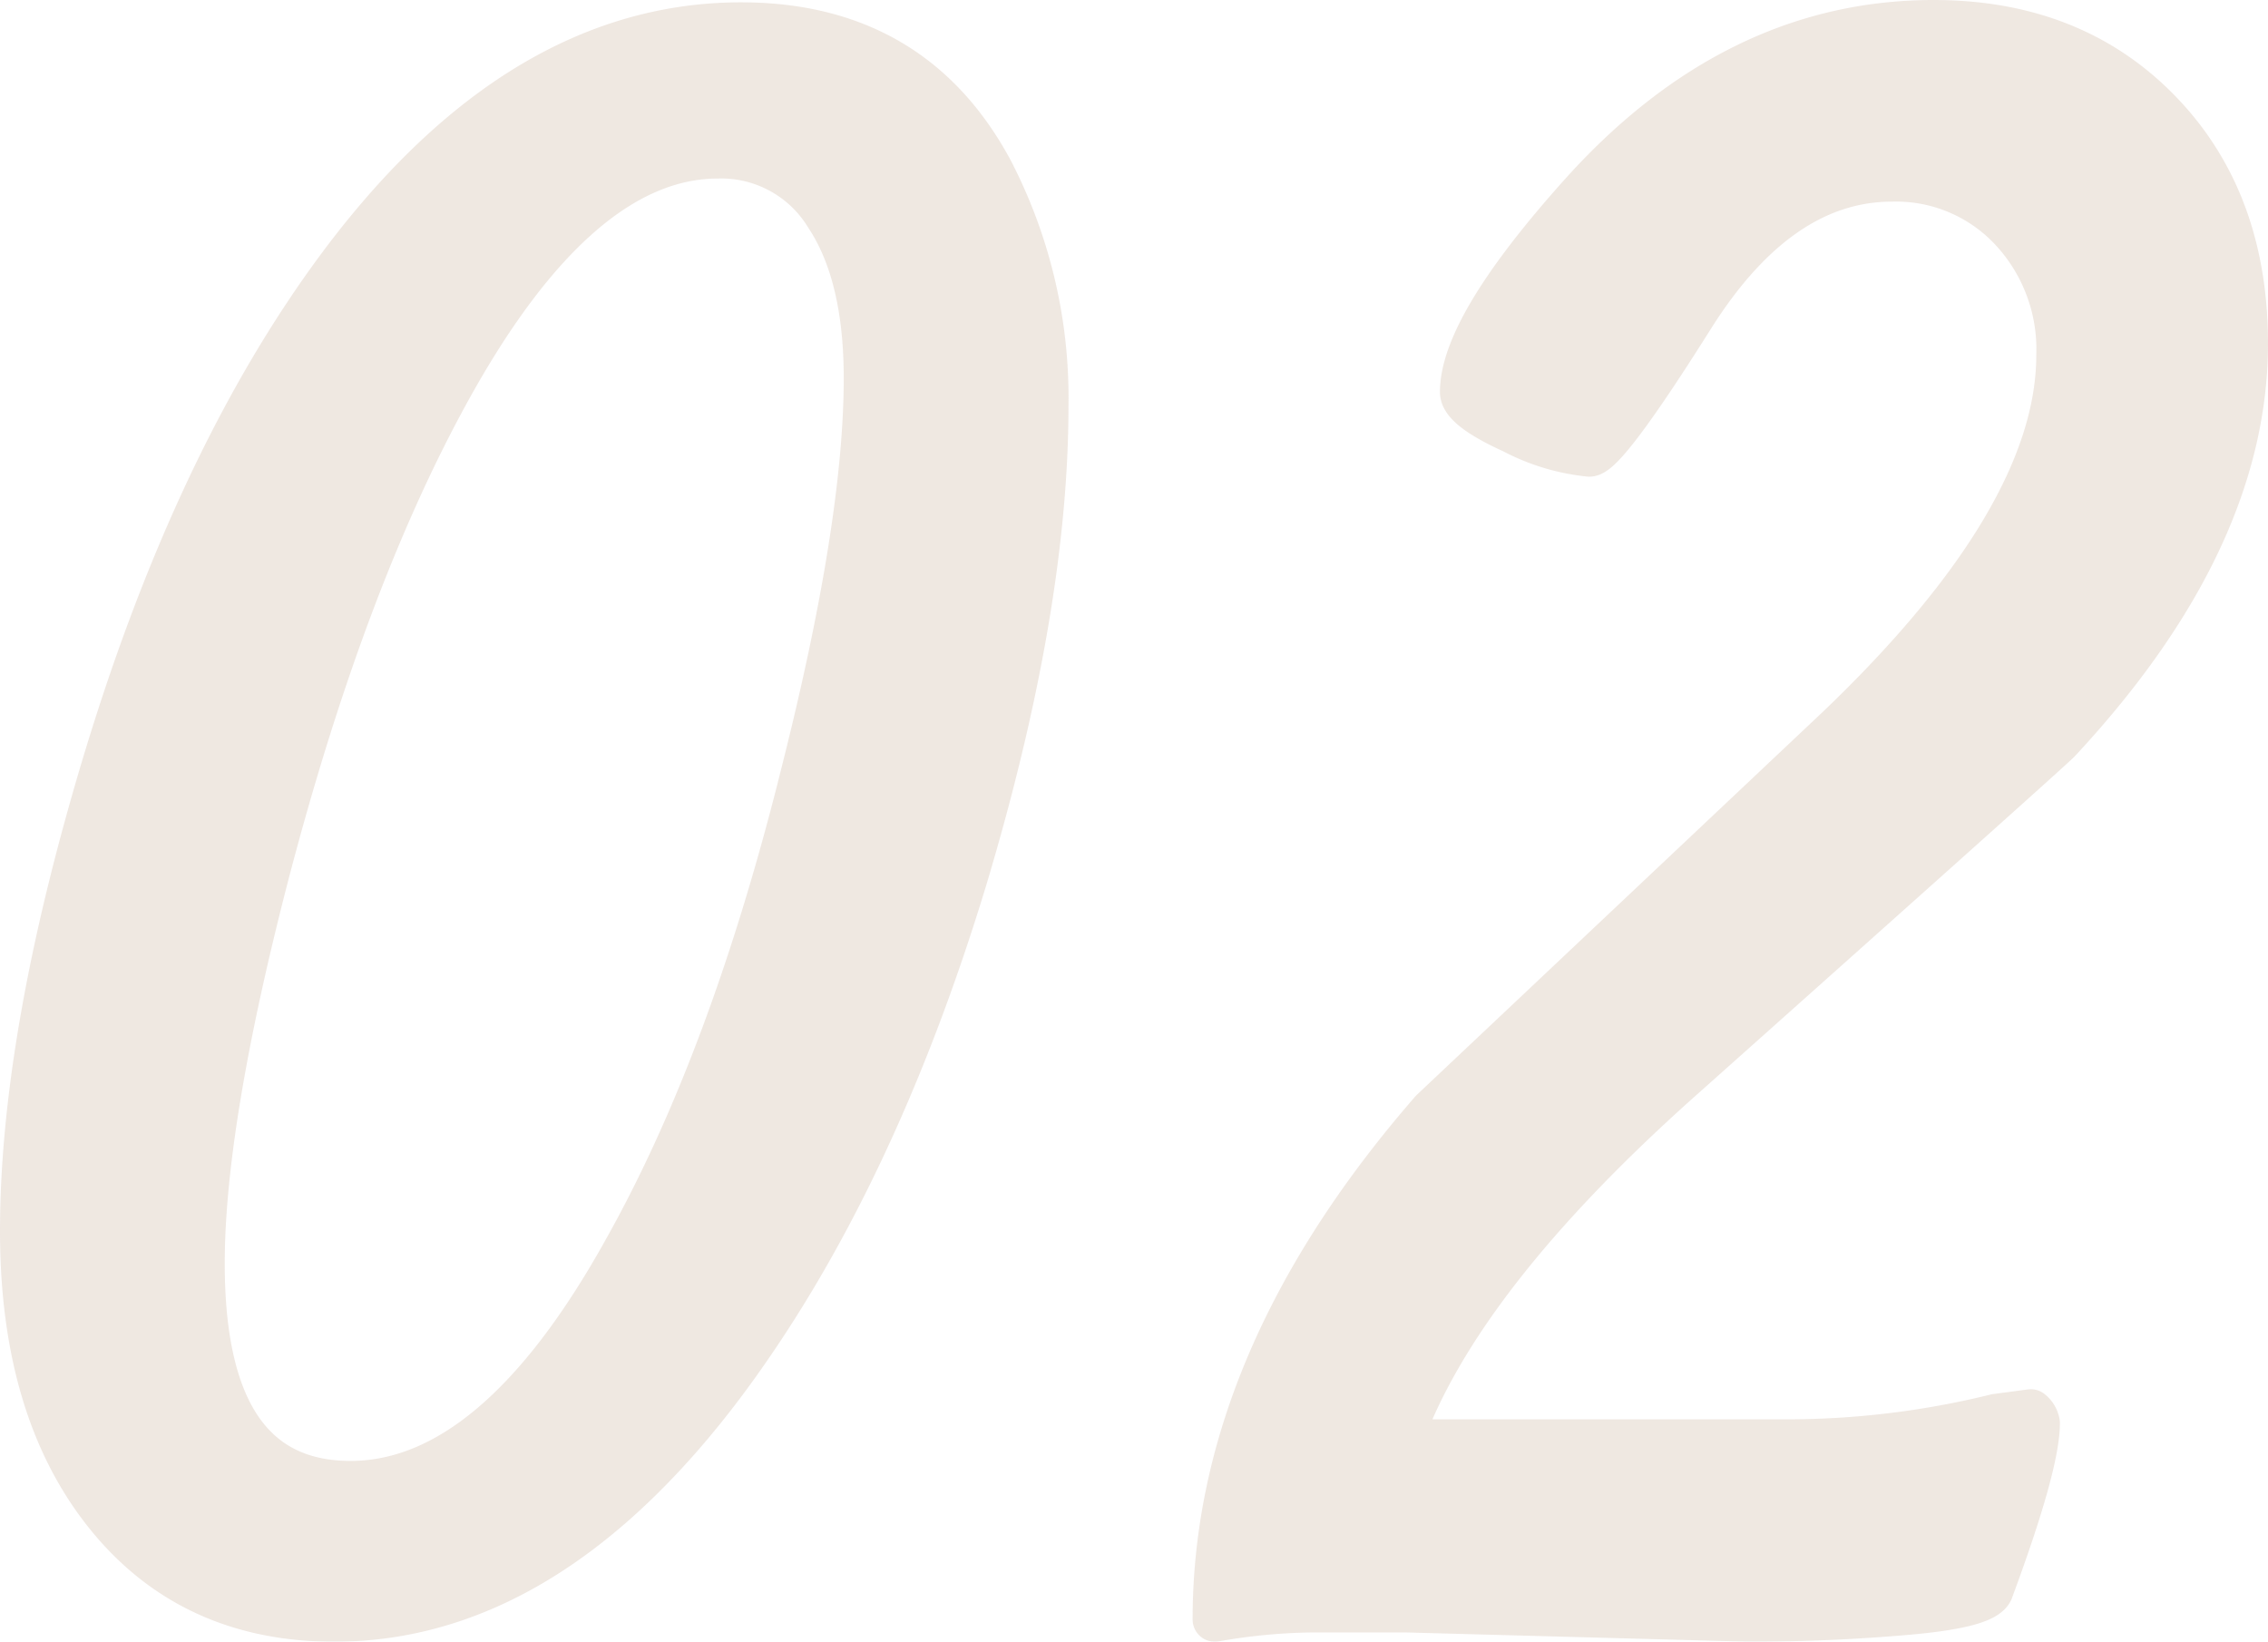
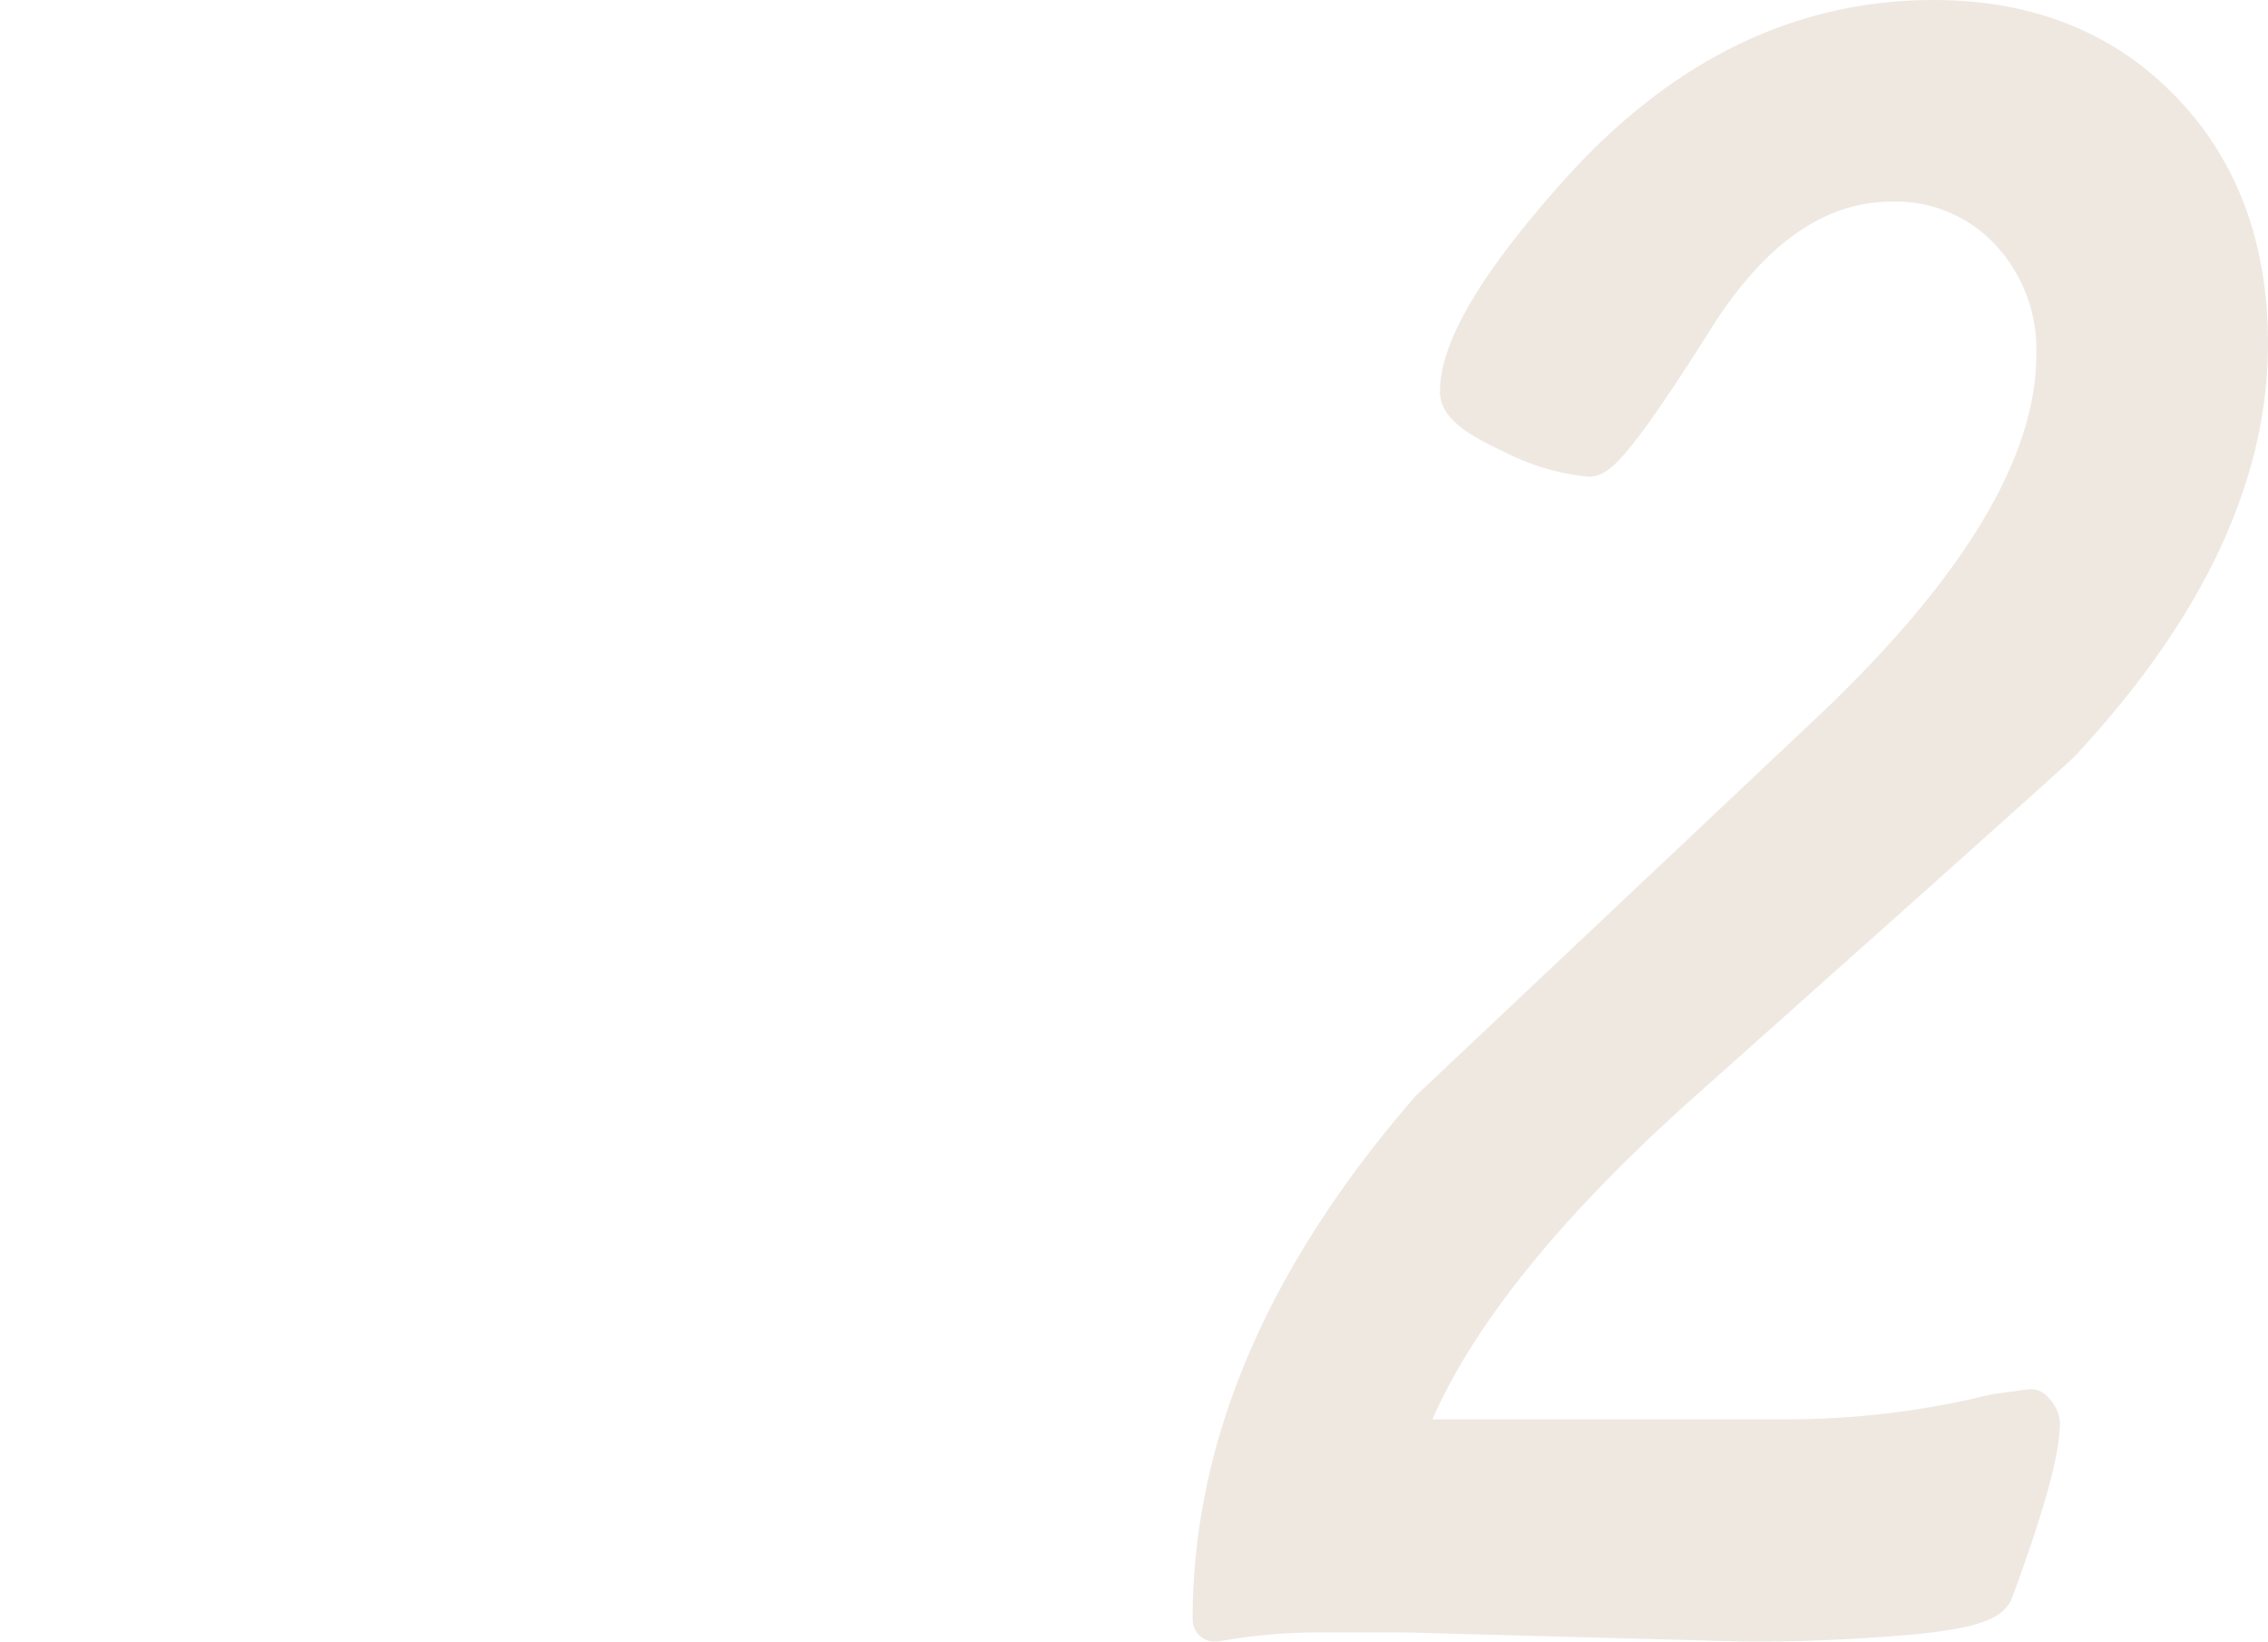
<svg xmlns="http://www.w3.org/2000/svg" width="153.171" height="110.876" viewBox="0 0 153.171 110.876">
  <g id="グループ_1885" data-name="グループ 1885" transform="translate(1.5 1.5)" opacity="0.279">
-     <path id="パス_1590" data-name="パス 1590" d="M48.553.088q11.55,0,16.861,9.836a33.309,33.309,0,0,1,3.746,15.924q0,13.58-5.463,31.847Q57.45,78.3,47.461,91.727q-12.026,16.081-26.384,16.08-9.682,0-15.379-7.1T0,81.579q0-12.8,5.31-30.755Q11.551,29.75,21.388,16.48,33.566.086,48.553.088m-1.562,8.9q-9.522,0-18.264,15.924Q21.7,37.71,16.549,57.381q-4.374,16.861-4.371,26.384,0,14.833,9.991,14.832,9.837,0,18.578-15.769,7.182-12.8,12.021-32.315,4.216-16.7,4.214-26.539,0-7.024-2.652-11.006a8.361,8.361,0,0,0-7.338-3.981" transform="translate(0 0.069)" fill="#c6ab95" stroke="#c5ab95" stroke-linecap="round" stroke-linejoin="round" stroke-width="3" />
    <path id="パス_1591" data-name="パス 1591" d="M95.843,95.855h25.6a59.01,59.01,0,0,0,14.673-1.717l2.344-.313a1.281,1.281,0,0,1,.467.782q0,2.811-3.122,11.239-.315,1.093-5.62,1.562t-10.773.468l-23.1-.625h-6.48a40.171,40.171,0,0,0-6.478.625q0-17.481,14.675-34.346Q111.763,60.574,125.5,47.616q14.831-14.2,14.832-25.134a11.847,11.847,0,0,0-3.2-8.509,10.651,10.651,0,0,0-8.04-3.356q-7.652,0-13.5,9.287t-6.947,9.289a14.087,14.087,0,0,1-5.153-1.56q-3.433-1.56-3.434-2.654,0-4.368,7.962-13.27Q118.476,0,131.9,0q9.367,0,15.222,6.011T152.981,21.7q0,13.271-12.646,26.853-.78.783-25.291,22.635-15.3,13.583-19.2,24.667" transform="translate(-2.81)" fill="#c6ab95" stroke="#c5ab95" stroke-linecap="round" stroke-linejoin="round" stroke-width="3" />
  </g>
</svg>